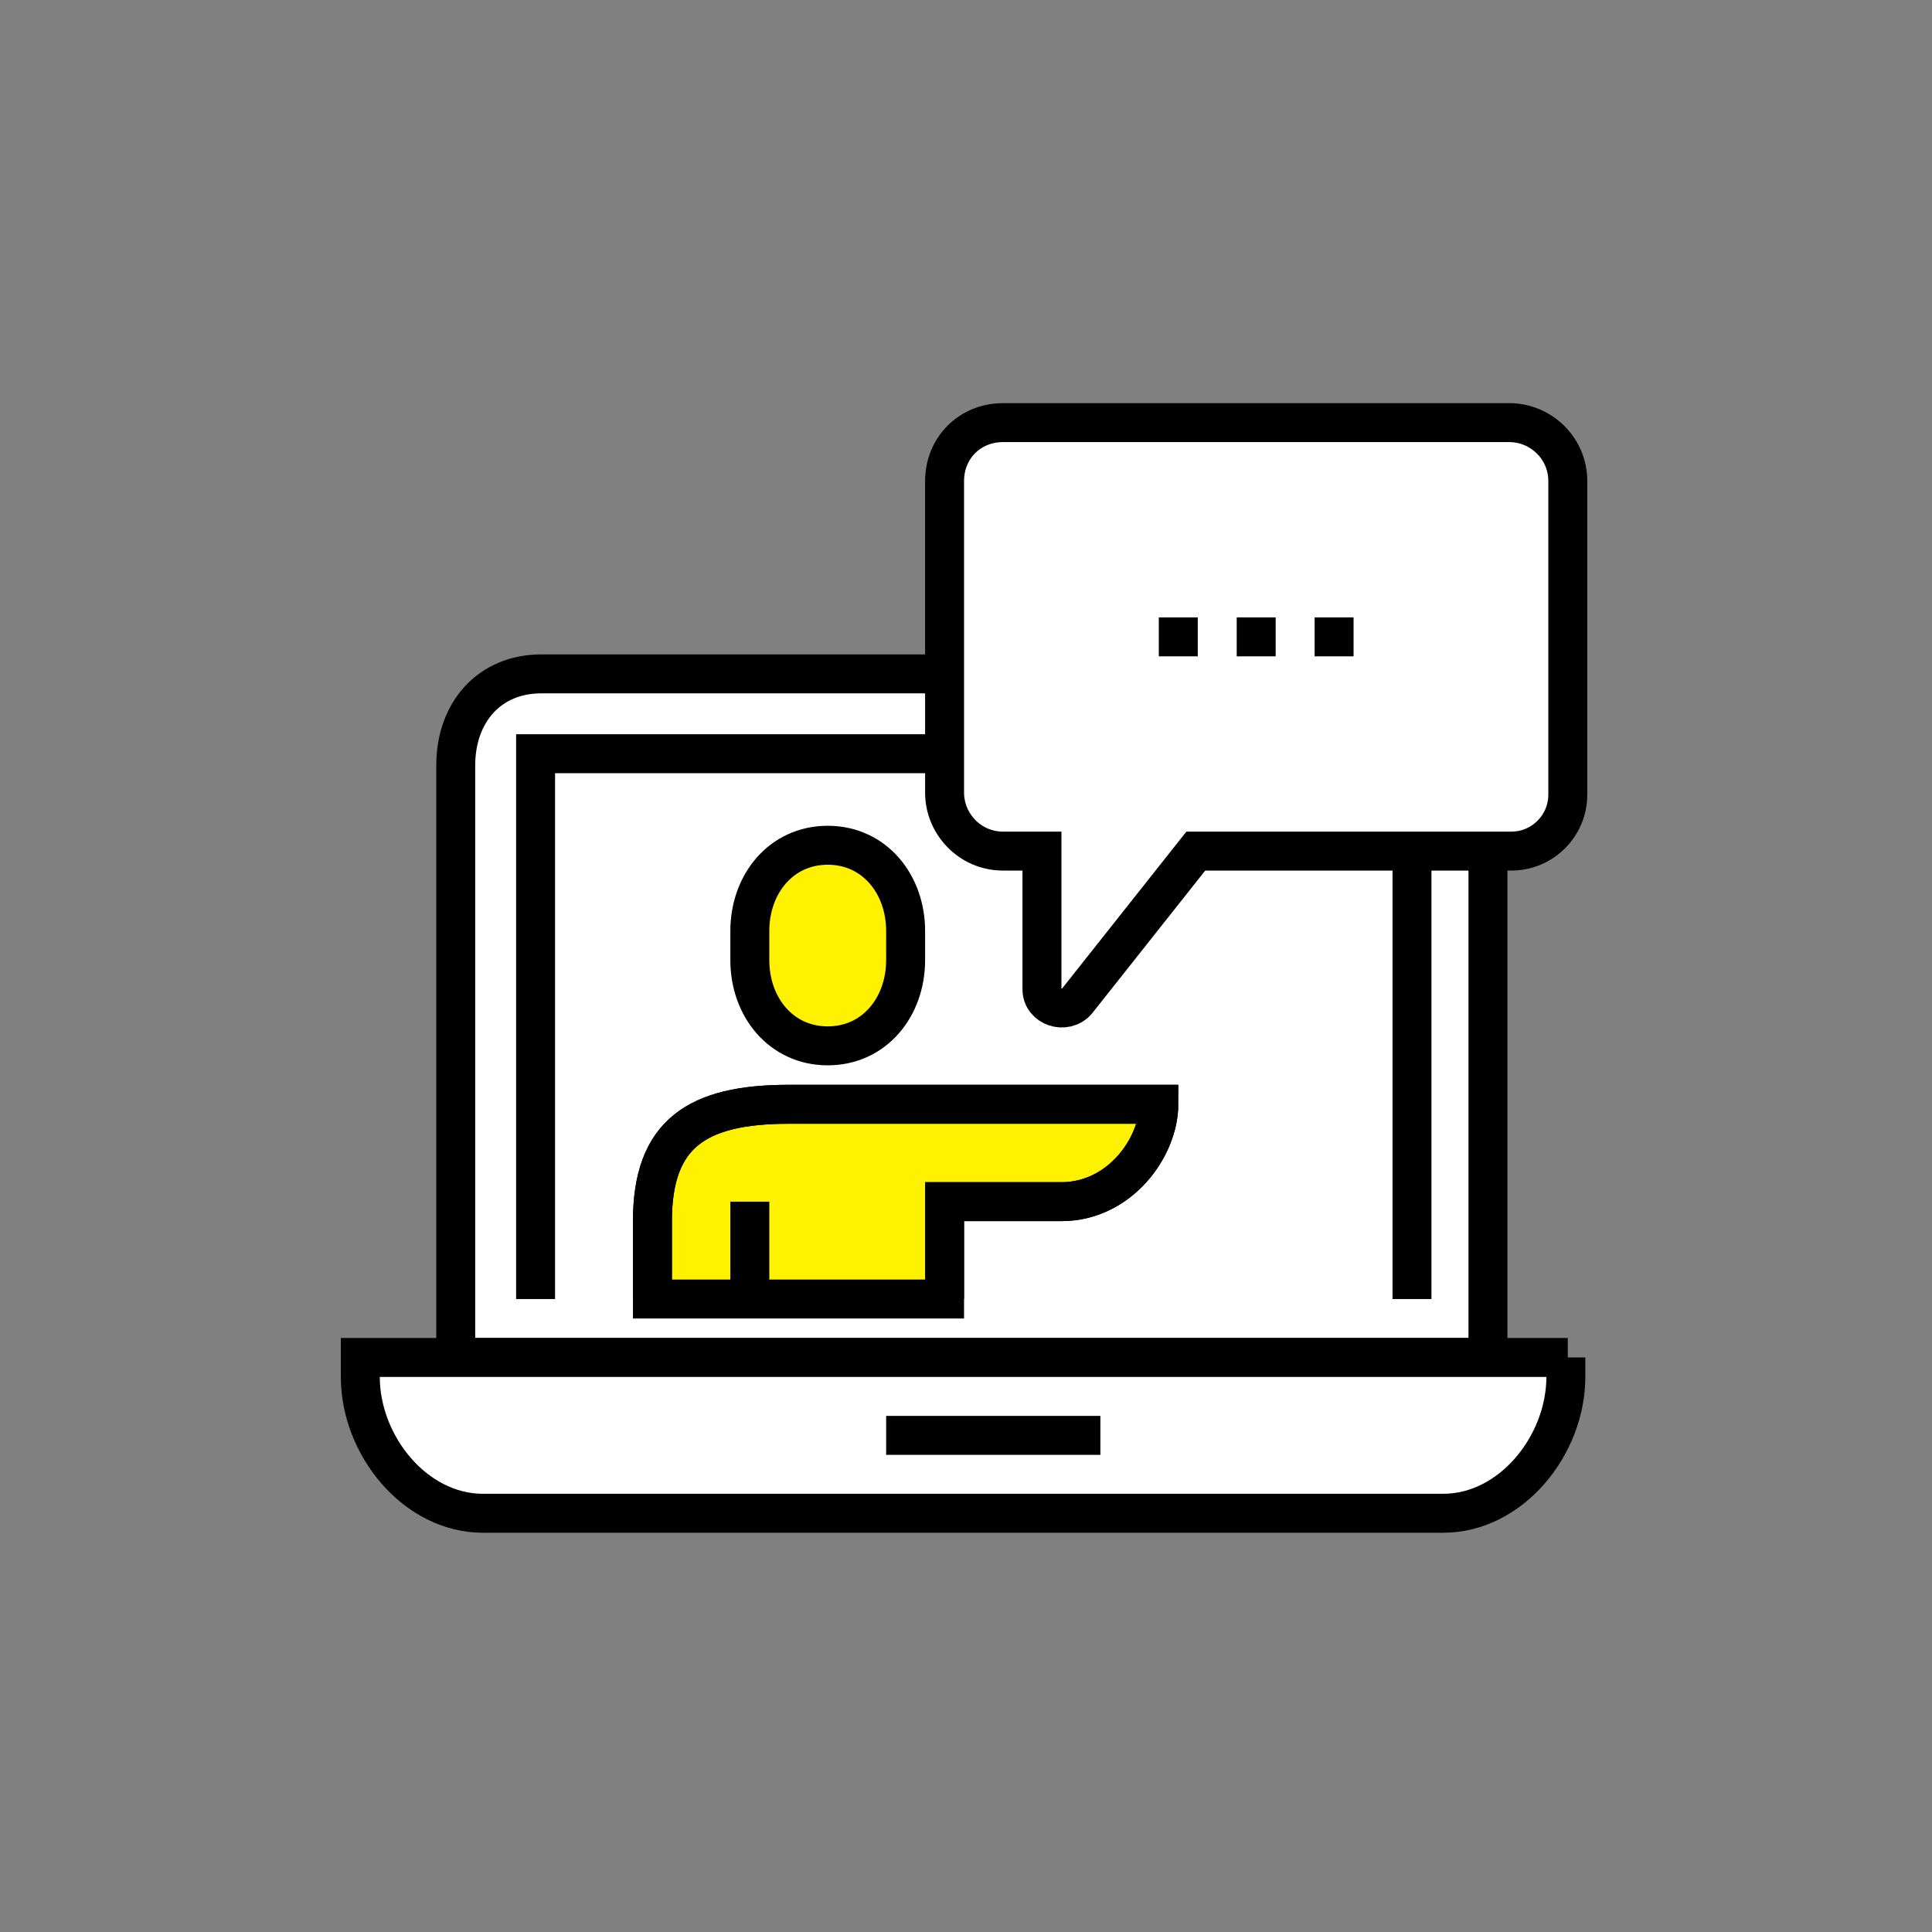
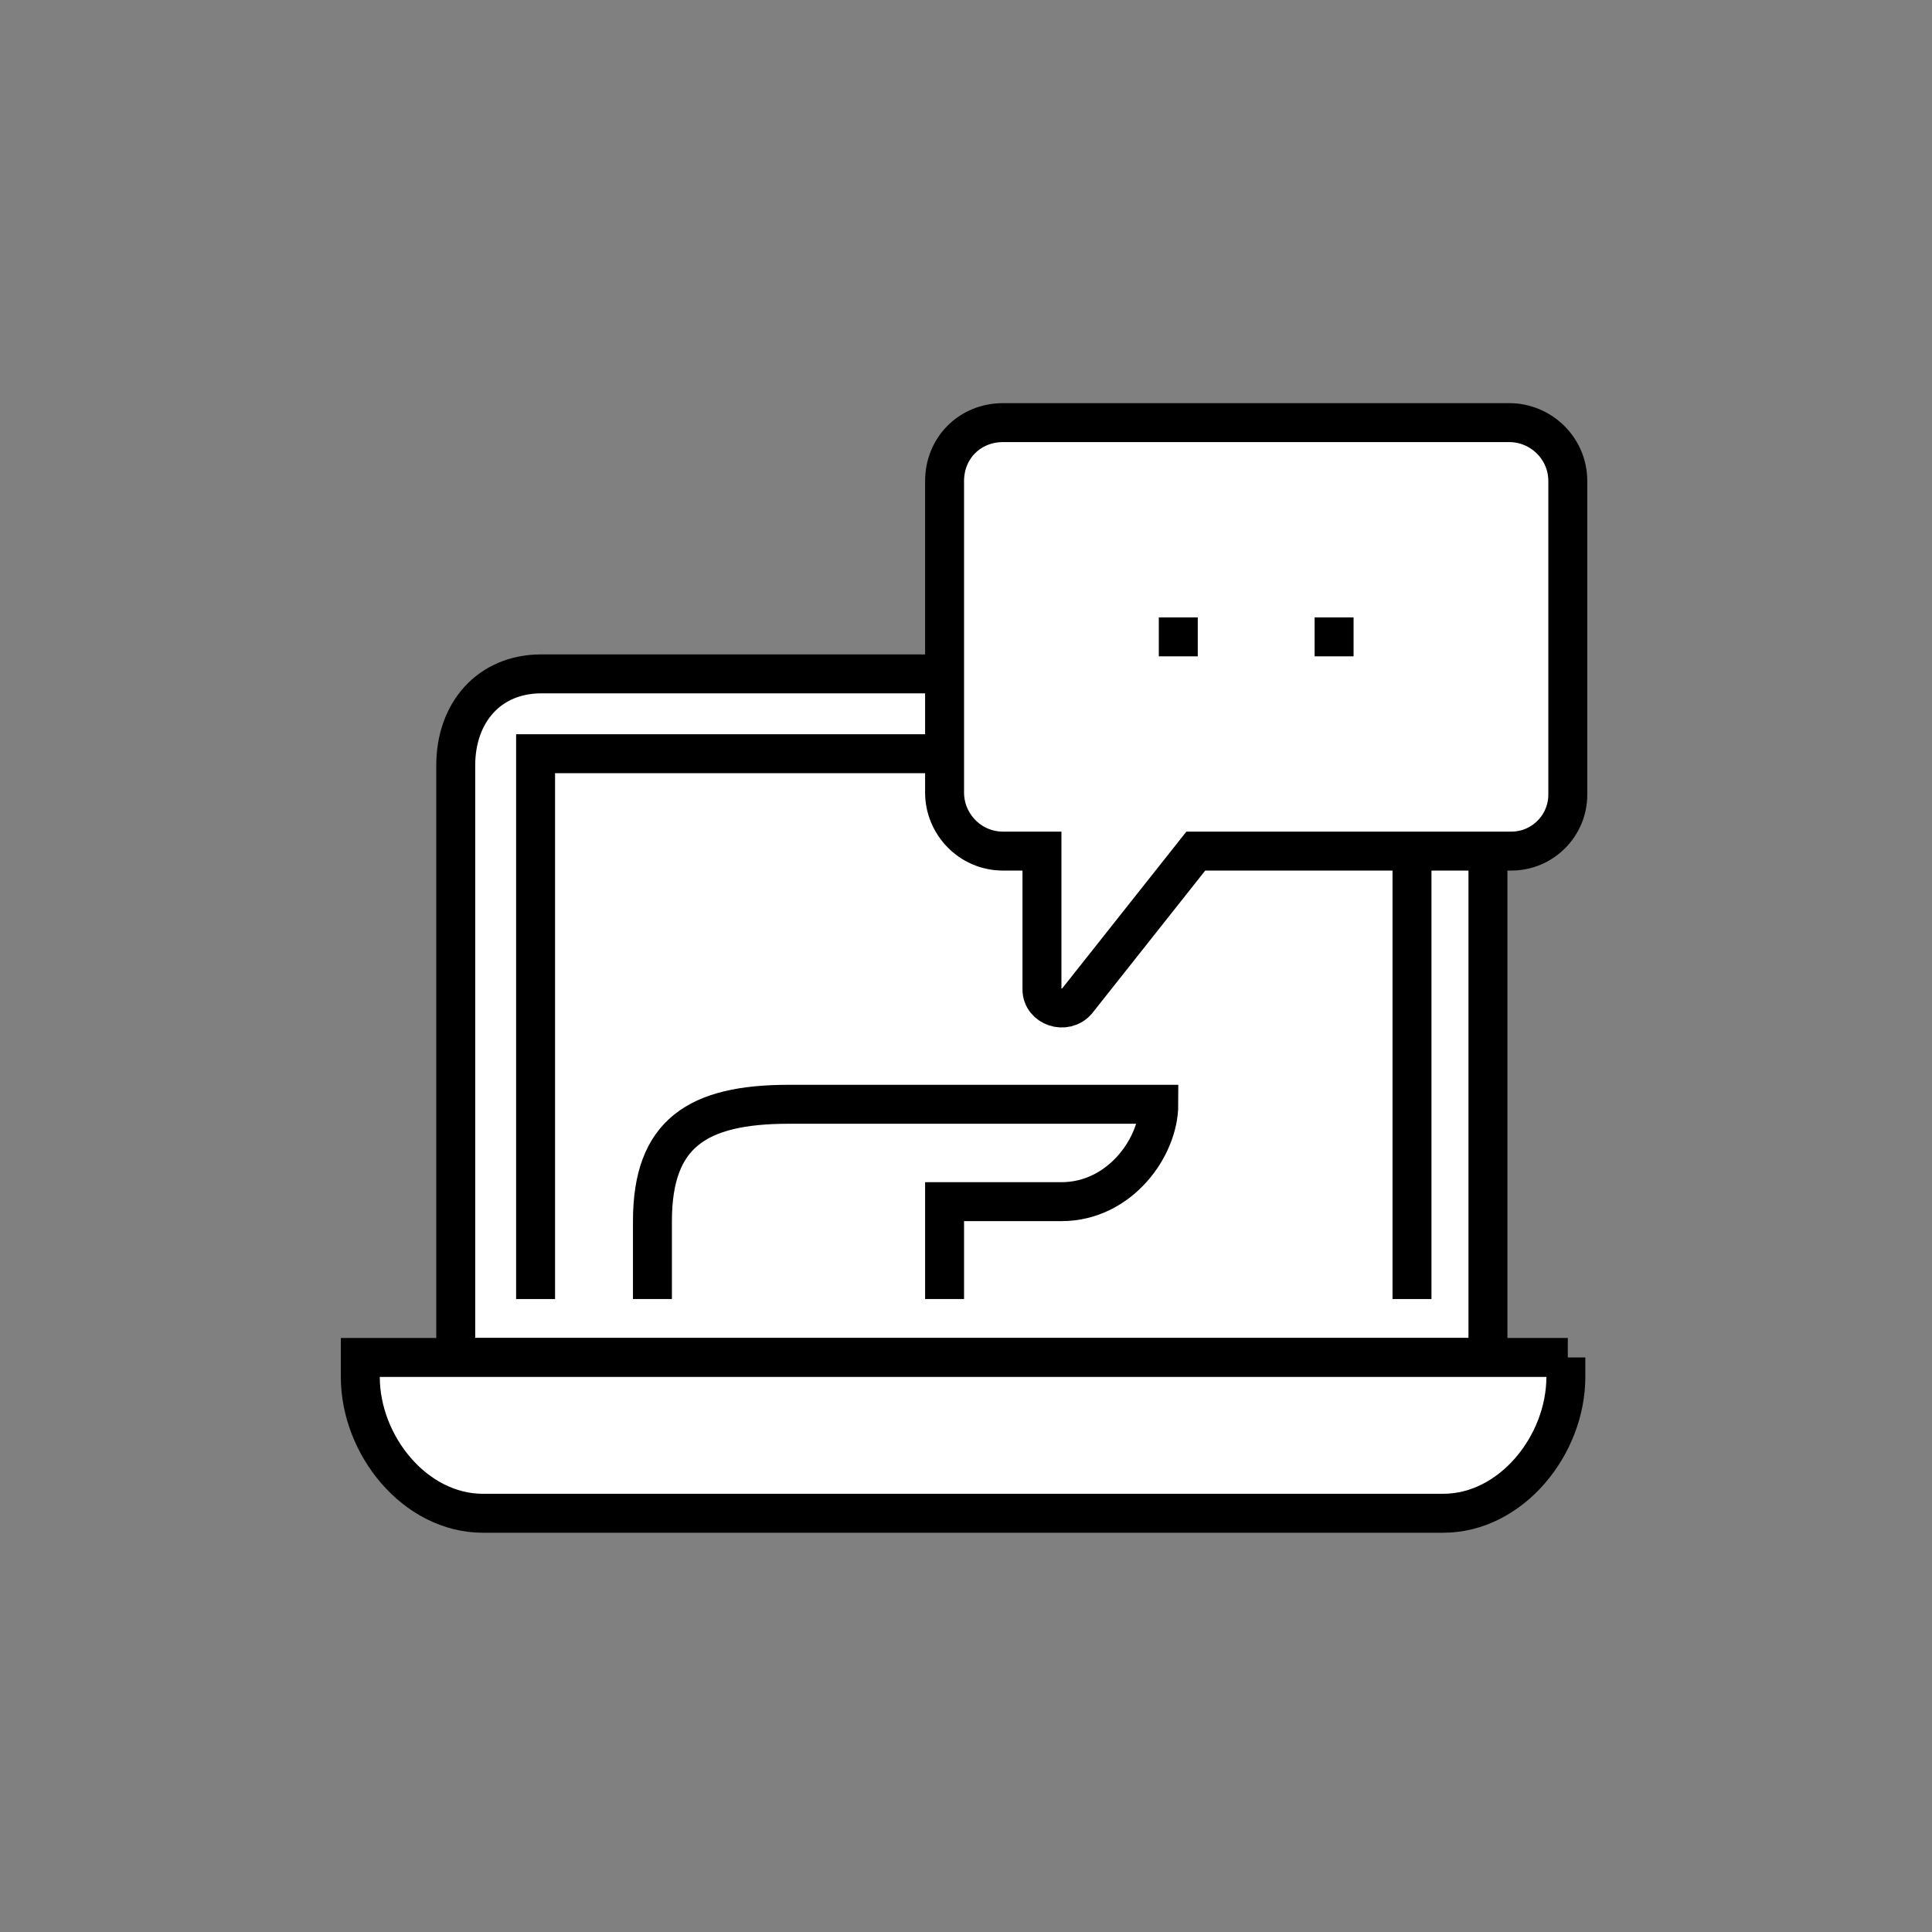
<svg xmlns="http://www.w3.org/2000/svg" version="1.1" id="Layer_1" x="0px" y="0px" viewBox="0 0 99.2 99.2" style="enable-background:new 0 0 99.2 99.2;" xml:space="preserve">
  <rect x="0" y="0" width="99.2" height="99.2" fill="#808080" stroke="none" />
  <style type="text/css">
	.st0{fill:#FFFFFF;stroke:#000000;stroke-width:2;stroke-miterlimit:10;}
	.st1{fill:none;stroke:#000000;stroke-width:2;stroke-miterlimit:10;}
	.st2{fill:#FFF200;stroke:#000000;stroke-width:2;stroke-miterlimit:10;}
</style>
  <g>
    <path class="st0" d="M71.6,34.7c2.7,0,4.8,2.1,4.8,4.7v30.3h-53V39.3c0-2.7,1.7-4.7,4.4-4.7H71.6z" />
    <path class="st0" d="M80.5,69.7h-62v1c0,3.5,2.8,7,6.3,7h49.3c3.5,0,6.3-3.5,6.3-7V69.7z" />
-     <line class="st1" x1="45.5" y1="73.7" x2="56.5" y2="73.7" />
    <polyline class="st1" points="27.5,66.7 27.5,38.7 37.5,38.7 63.5,38.7 72.5,38.7 72.5,66.7  " />
    <path class="st0" d="M80.5,24.7v16.1c0,1.6-1.3,2.9-2.9,2.9H61.4l-6.1,7.7c-0.6,0.7-1.8,0.3-1.8-0.6v-7.1h-2c-1.7,0-3-1.4-3-3v-16   c0-1.7,1.3-3,3-3h26C79.1,21.7,80.5,23,80.5,24.7z" />
    <line class="st1" x1="59.5" y1="32.7" x2="61.5" y2="32.7" />
-     <line class="st1" x1="63.5" y1="32.7" x2="65.5" y2="32.7" />
    <line class="st1" x1="67.5" y1="32.7" x2="69.5" y2="32.7" />
-     <path class="st2" d="M42.5,53.7c2.4,0,4-2,4-4.4v-1.5c0-2.4-1.6-4.4-4-4.4c-2.4,0-4,2-4,4.4v1.5C38.5,51.7,40.1,53.7,42.5,53.7z" />
-     <path class="st2" d="M40.5,56.7c-4.7,0-7,1.5-7,6v4h15v-5h6c3,0,5-2.8,5-5C57.9,56.7,42.3,56.7,40.5,56.7z" />
    <path class="st1" d="M48.5,66.7v-5h6c3,0,5-2.8,5-5c-1.6,0-17.2,0-19,0c-4.7,0-7,1.5-7,6v4" />
-     <line class="st1" x1="38.5" y1="61.7" x2="38.5" y2="66.7" />
  </g>
</svg>